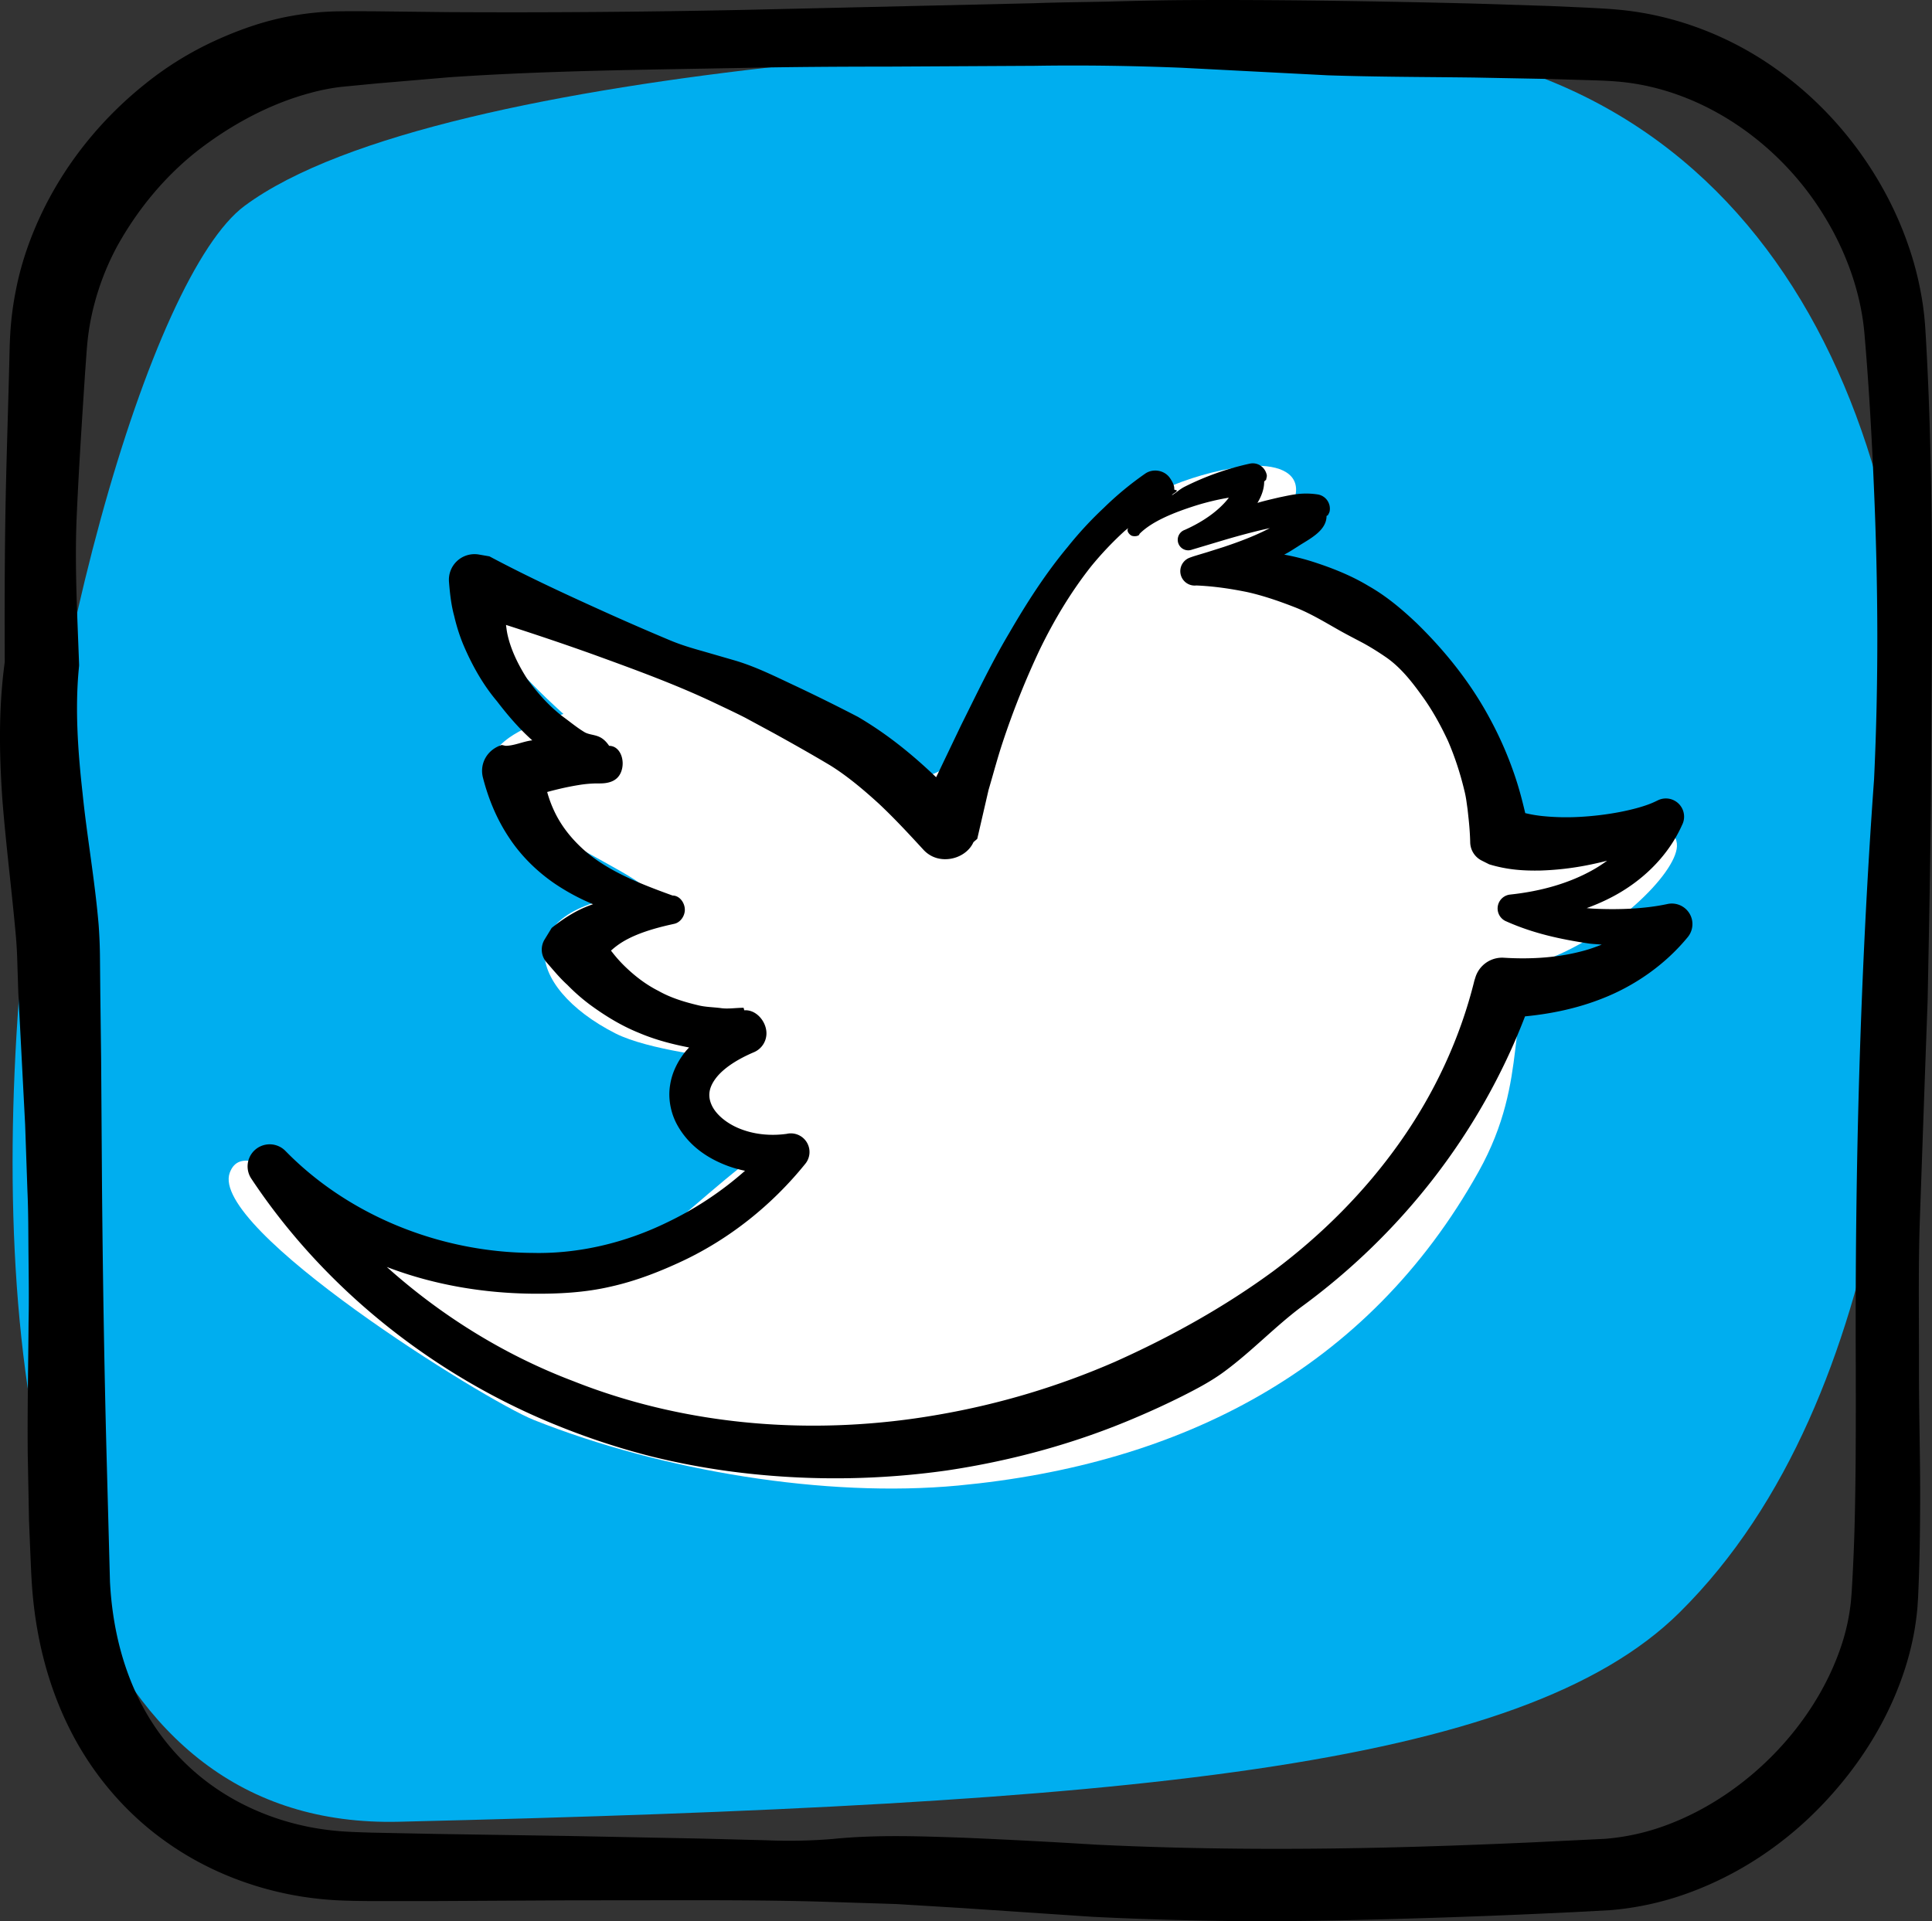
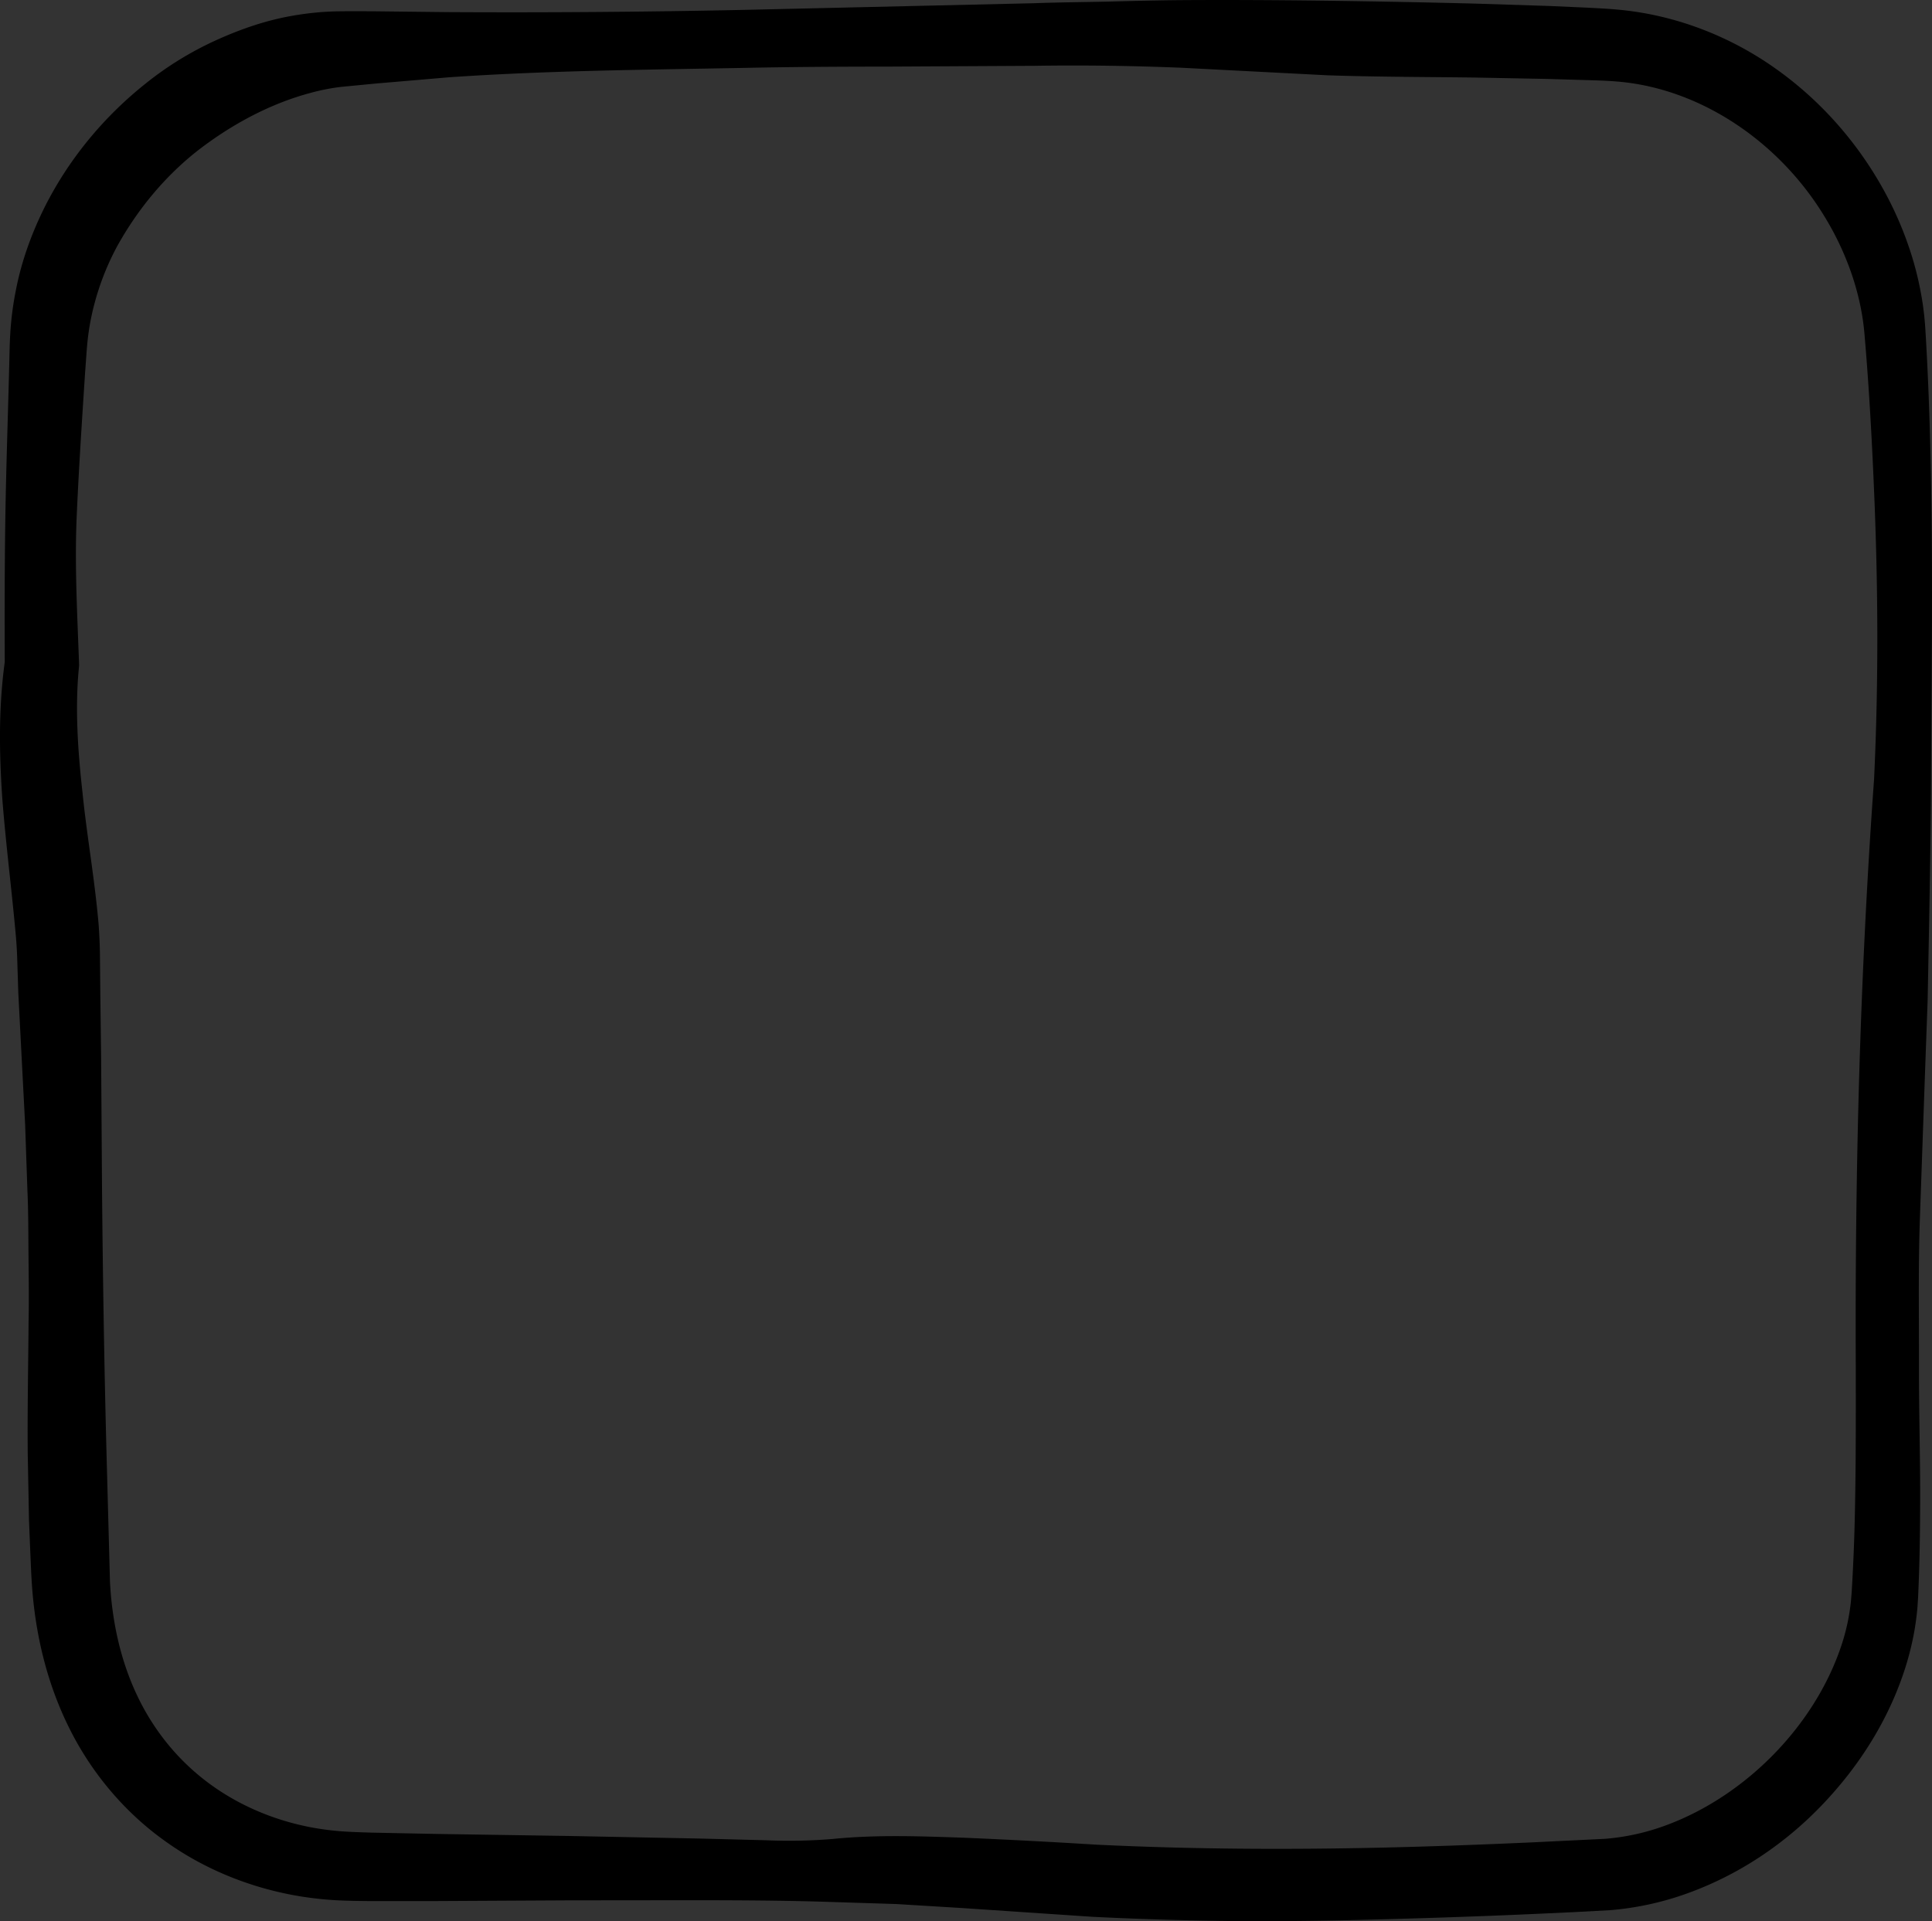
<svg xmlns="http://www.w3.org/2000/svg" height="154.029" width="154.883">
  <rect width="100%" height="100%" fill="#333333" stroke="none" />
-   <path d="M107.661 3.142C90.71 2.598 35.338 4.821 19.603 16.509 4.52 27.714-18.598 147.271 31.981 146.058c58.736-1.409 89.99-4.244 102.658-16.772 17.671-17.472 18.585-49.759 18.825-66.19.452-30.788-12.979-58.898-45.803-59.954z" fill="#00AEEF" />
-   <path d="M98.53 45.734c8.372-6.313 5.771-9.186.271-8.201-8.961 1.603-15.84 7.938-18.596 16.14-5.767 17.152-11.428 4.239-22.96-.472-8.075-3.297-27.241-9.696-12.077 4.041-16.179 4.861 6.151 12.098 6.887 14.355-11.495.843-10.009 7.556-2.715 11.257 2.647 1.343 8.418 1.958 8.418 1.958-1.804 2.829-3.394 7.844 1.651 8.727-7.536 5.979-8.821 9.497-20.016 7.504C27.362 98.9 19.86 90.181 18.421 94.017 16.74 98.494 38.85 112.28 42.83 113.858c10.302 4.087 23.369 6.24 33.973 5.246 17.825-1.673 32.851-9.258 41.731-25.167 4.239-7.594 1.952-12.882 4.939-16.8 5.83-2.094 10.865-7.078 10.963-9.284.115-2.611-5.844-2.169-13.618-.401 0-.001.037-18.612-22.288-21.718z" fill="#FFF" />
  <path d="M154.811 38.925c-.069-3.942-.189-7.89-.42-11.85-.027-.469-.055-1.006-.111-1.557a23.394 23.394 0 00-.213-1.613 26.146 26.146 0 00-.731-3.148 28.332 28.332 0 00-2.529-5.885c-2.111-3.706-5.023-6.955-8.542-9.428-3.51-2.476-7.669-4.122-11.997-4.614-1.138-.127-2.089-.163-3.092-.219L124.208.48l-5.909-.19a948.458 948.458 0 00-11.802-.23c-3.934-.05-7.869-.075-11.816-.049-1.958.017-3.983.067-5.908.118-1.939.042-3.892.056-5.845.128L59.417.798c-7.848.16-15.693.219-23.571.174L29.92.904c-1.006-.001-1.955-.011-3.017.008a23.329 23.329 0 00-3.333.33c-2.2.364-4.304 1.098-6.303 2.009a26.576 26.576 0 00-5.591 3.446c-3.426 2.73-6.29 6.2-8.242 10.207-.97 2.002-1.728 4.132-2.157 6.341a25.418 25.418 0 00-.446 3.361C.759 27.75.762 28.696.729 29.67c-.098 3.9-.237 7.829-.3 11.791-.06 3.885-.062 7.754-.048 11.616-.513 3.783-.436 7.434-.195 10.972.285 3.611.733 7.163 1.038 10.473.081.839.134 1.556.158 2.422l.085 2.643.273 5.285.275 5.283.183 5.283c.082 1.761.069 3.522.088 5.284.017 1.762.043 3.523.005 5.286-.027 3.525-.1 7.052-.067 10.578l.101 5.288.107 2.643c.041.88.068 1.738.14 2.726.279 3.815 1.187 7.686 2.948 11.241 1.747 3.552 4.384 6.729 7.621 9.058 3.23 2.343 7.003 3.843 10.862 4.485a27.64 27.64 0 002.938.324c.939.051 1.857.058 2.745.067l5.309-.002 10.547-.056 10.53-.011c3.51.008 7.018.022 10.523.14l5.257.166 5.249.32 10.483.704c3.959.197 7.916.308 11.871.348 3.956.02 7.908-.047 11.853-.161 3.945-.107 7.884-.242 11.814-.421l2.945-.136 3.009-.161a23.926 23.926 0 006.442-1.44c4.1-1.522 7.724-4.008 10.657-7.106 2.934-3.093 5.267-6.787 6.577-10.921.326-1.032.582-2.092.761-3.169.085-.548.155-1.063.204-1.654l.051-.788.032-.748c.083-1.993.119-3.979.128-5.957.038-3.957-.099-7.89-.088-11.813.006-3.924-.064-7.826.068-11.742l.413-11.748.213-5.877.113-5.883c.072-3.923.133-7.848.159-11.775.034-7.857.152-15.719.005-23.602zm-4.572 23.55c-1.129 15.64-1.539 31.323-1.466 47.072.004 3.918.014 7.82-.07 11.686a156.427 156.427 0 01-.221 5.764l-.042.715-.054.655a16.64 16.64 0 01-.78 3.598c-2.141 6.402-7.649 12.01-14.035 14.374a18.21 18.21 0 01-4.903 1.088l-5.784.282c-3.903.175-7.799.322-11.692.414-7.785.183-15.563.147-23.312-.228a557.135 557.135 0 00-10.581-.555c-3.527-.121-7.056-.257-10.59.103a42.485 42.485 0 01-5.29.099l-5.284-.136-10.564-.208-10.548-.162-5.239-.106c-.869-.027-1.71-.052-2.526-.114a22.324 22.324 0 01-2.299-.306c-3.063-.58-5.963-1.826-8.381-3.663-2.423-1.833-4.345-4.252-5.632-7.015-1.294-2.764-1.967-5.852-2.13-9.018l-.28-10.42c-.183-7.009-.292-14.021-.357-21.033L8.107 84.84l-.066-5.26-.025-2.631a41.053 41.053 0 00-.112-2.852C7.583 70.4 6.962 67 6.619 63.592c-.38-3.387-.606-6.743-.305-9.944l.023-.243a.996.996 0 00.003-.134c-.139-3.912-.357-7.821-.198-11.716.168-3.891.427-7.797.683-11.729.078-.982.129-1.993.233-2.829.101-.824.264-1.686.477-2.506a21.077 21.077 0 011.857-4.747c1.648-2.974 3.867-5.663 6.567-7.755 2.703-2.069 5.746-3.691 8.941-4.543a17.23 17.23 0 012.41-.477l2.844-.274 5.822-.497c7.794-.538 15.633-.603 23.467-.75 3.918-.084 7.838-.106 11.761-.108l11.777-.064c3.931-.063 7.908 0 11.772.157l11.704.605c3.903.13 7.81.13 11.71.178l5.84.111 2.9.086c.948.028 1.967.054 2.729.123 6.725.548 13.062 4.878 16.686 10.915a23.21 23.21 0 012.203 4.766c.271.83.494 1.673.659 2.523.082.425.153.852.205 1.28.056.417.09.854.132 1.364.323 3.858.538 7.746.704 11.642.341 7.794.385 15.624.014 23.449z" />
-   <path d="M133.682 72.478c-.976.209-1.947.318-2.968.375a29.138 29.138 0 01-3.071-.008c-.147-.009-.296-.025-.443-.036.612-.223 1.218-.48 1.81-.779 2.427-1.214 4.645-3.222 5.834-5.879v-.001a1.46 1.46 0 00-1.927-1.99l-.247.118c-.737.351-1.817.633-2.827.828-1.032.197-2.09.324-3.137.384a19.038 19.038 0 01-3.07-.064 10.627 10.627 0 01-1.363-.235c-.246-1.048-.522-2.11-.911-3.22a29.343 29.343 0 00-1.948-4.404c-1.524-2.829-3.541-5.359-5.85-7.61-1.17-1.107-2.418-2.164-3.838-2.968-1.394-.844-2.927-1.451-4.475-1.949a18.36 18.36 0 00-2.3-.573c.395-.2.708-.412 1.097-.656.85-.564 2.297-1.221 2.297-2.439v-.001l.113-.071c.049-.102.122-.212.139-.329a1.157 1.157 0 00-.969-1.331c-1.286-.189-2.144.051-3.067.236-.555.13-1.226.283-1.757.444.31-.511.541-1.089.541-1.712v-.003l.157-.144c.014-.125.077-.254.05-.383-.139-.638-.732-1.042-1.37-.904a22.241 22.241 0 00-5.195 1.84c-.429.216-.625.448-1.039.693.054-.132.398-.245.398-.384v-.004l-.211-.067c.033-.317-.152-.647-.348-.93-.434-.628-1.35-.785-1.978-.35a25.746 25.746 0 00-3.329 2.755 29.657 29.657 0 00-2.887 3.125c-1.805 2.167-3.314 4.532-4.706 6.935-1.422 2.391-2.607 4.892-3.839 7.357l-1.78 3.719-.222.451c-1.837-1.753-3.839-3.415-6.272-4.842a148.116 148.116 0 00-4.868-2.414c-1.626-.757-3.224-1.577-4.958-2.094l-2.602-.753c-.869-.243-1.73-.501-2.553-.841a210.565 210.565 0 01-4.901-2.125c-3.248-1.463-6.485-2.949-9.655-4.639l-.858-.149a2.053 2.053 0 00-2.385 2.187c.075.955.178 1.871.417 2.742.203.874.473 1.713.819 2.507.691 1.583 1.534 3.052 2.604 4.32.844 1.105 1.815 2.241 2.838 3.144-.718.077-1.432.438-2.146.438h-.002l-.299-.065c-1.135.353-1.806 1.459-1.507 2.624.426 1.655 1.083 3.279 2.064 4.76.968 1.485 2.241 2.729 3.636 3.694a17.461 17.461 0 003.123 1.687 9.77 9.77 0 00-1.106.458c-.804.401-1.547.908-2.209 1.444l-.002.003-.566.926c-.343.563-.3 1.304.156 1.827.56.641 1.07 1.269 1.671 1.81a15.529 15.529 0 001.775 1.562c1.255.925 2.566 1.722 3.968 2.287 1.298.552 2.652.906 4.015 1.169-.089.098-.18.191-.266.294-.592.727-1.099 1.656-1.258 2.726-.175 1.064.049 2.189.517 3.087.963 1.818 2.594 2.848 4.219 3.43.419.146.843.261 1.271.349a27.033 27.033 0 01-6.265 4.147c-3.329 1.623-7.063 2.528-10.787 2.438-7.432-.043-14.763-3.021-19.802-8.187l-.005-.005a1.77 1.77 0 00-2.722 2.235l.065.098c5.834 8.752 14.522 15.668 24.381 19.663a58.227 58.227 0 007.574 2.5 58.908 58.908 0 007.85 1.389 63.986 63.986 0 0015.887-.25c5.247-.784 10.402-2.194 15.271-4.292a63.913 63.913 0 003.605-1.666c1.181-.597 2.357-1.212 3.425-2.011 2.148-1.591 3.991-3.54 6.063-5.101 7.942-5.795 14.329-13.819 17.991-23.338 2.1-.204 4.208-.641 6.225-1.444 2.57-1.008 4.934-2.667 6.693-4.758l.121-.144c.311-.375.455-.885.345-1.399a1.653 1.653 0 00-1.959-1.264zm-6.551 3.7c-2.084.597-4.322.748-6.574.608a2.242 2.242 0 00-2.274 1.561l-.087.275c-1.145 4.641-3.203 9.049-5.984 12.977-2.777 3.933-6.24 7.401-10.135 10.313-3.924 2.879-8.209 5.262-12.687 7.267a61.62 61.62 0 01-14.132 4.238c-9.729 1.716-20.044.993-29.295-2.684-5.512-2.087-10.583-5.237-14.955-9.154 3.73 1.43 7.729 2.108 11.745 2.144 2.063.017 4.157-.092 6.188-.565 2.034-.449 3.987-1.214 5.858-2.097 3.748-1.782 7.034-4.432 9.602-7.561l.158-.193a1.494 1.494 0 00-1.488-2.402l-.007.002c-1.217.168-2.462.063-3.559-.339-1.092-.388-2.042-1.119-2.428-1.917-.377-.786-.258-1.509.403-2.322.661-.795 1.771-1.464 2.962-1.969a1.646 1.646 0 00.997-1.648c-.074-.905-.868-1.785-1.773-1.711l-.054-.202h-.005c-.635 0-1.259.115-1.865.019-.606-.075-1.198-.077-1.77-.221-1.146-.273-2.221-.606-3.187-1.153-.989-.499-1.851-1.159-2.639-1.915a10.81 10.81 0 01-1.088-1.215l-.078-.096a6.06 6.06 0 011.087-.793c1.026-.587 2.325-.984 3.667-1.287l.33-.074c.443-.101.791-.549.833-1.027.053-.592-.386-1.238-.978-1.238h-.003c-2.758-1-5.396-2.041-7.303-3.837-.951-.893-1.698-1.877-2.21-2.997a9.451 9.451 0 01-.537-1.467c.316-.086.634-.167.949-.242.527-.125 1.052-.23 1.558-.312a9.532 9.532 0 011.364-.132l.404-.002c.687-.007 1.337-.197 1.628-.868.394-.909-.024-2.144-.934-2.144h-.002c-.673-1-1.299-.762-1.933-1.073-.604-.355-1.192-.845-1.757-1.256-1.113-.844-2.068-1.92-2.868-3.021-.732-1.146-1.346-2.387-1.609-3.665-.044-.223-.072-.458-.101-.681 2.349.757 4.685 1.541 7.005 2.373 3.304 1.201 6.614 2.402 9.784 3.912.792.377 1.587.748 2.368 1.146l2.315 1.252c1.523.841 3.091 1.725 4.534 2.589 1.334.831 2.624 1.912 3.874 3.052 1.24 1.161 2.416 2.433 3.593 3.712.205.221.464.414.756.545 1.168.524 2.723.002 3.246-1.165l.303-.263v-.001l.906-3.921c.383-1.295.716-2.571 1.141-3.843a66.111 66.111 0 012.963-7.408c1.158-2.384 2.516-4.647 4.135-6.694a26.774 26.774 0 012.67-2.816c.097-.083.196-.154.295-.236l-.032.055c-.096.182.069.41.243.528.186.128.68.08.68-.106v-.003c1-1.022 2.803-1.726 4.406-2.241a20.063 20.063 0 012.763-.669c-.19.26-.43.516-.682.753-.776.736-1.775 1.348-2.813 1.813l-.103.043a.845.845 0 00-.445 1.067.841.841 0 001.086.492l2.519-.753a60.061 60.061 0 012.477-.682c.415-.104.831-.202 1.244-.29-.4.21-.816.408-1.244.591-.801.345-1.636.647-2.483.929l-1.286.407-.658.198c-.238.075-.415.119-.764.25a1.153 1.153 0 00.514 2.225l.035-.003h.001c1.393.058 2.741.258 4.064.527 1.321.294 2.597.739 3.853 1.228 1.26.496 2.417 1.208 3.603 1.877.595.333 1.211.648 1.832.977.616.335 1.213.711 1.8 1.111 1.179.803 2.072 1.931 2.896 3.074.836 1.14 1.521 2.383 2.114 3.652.559 1.289.99 2.622 1.313 3.963.086.333.149.679.19 1.002l.076.538.054.501c.081.709.14 1.427.156 2.154a1.67 1.67 0 00.919 1.45l.596.299.002.002c1.477.454 2.821.524 4.107.5a23.267 23.267 0 003.719-.418 27.787 27.787 0 001.633-.37c-.344.25-.698.487-1.072.699-1.969 1.126-4.276 1.751-6.634 2.008l-.072.008a1.12 1.12 0 00-.272 2.163v.001c2.165.962 4.351 1.425 6.578 1.758.344.048.696.054 1.041.092-.42.162-.843.319-1.276.442z" />
</svg>